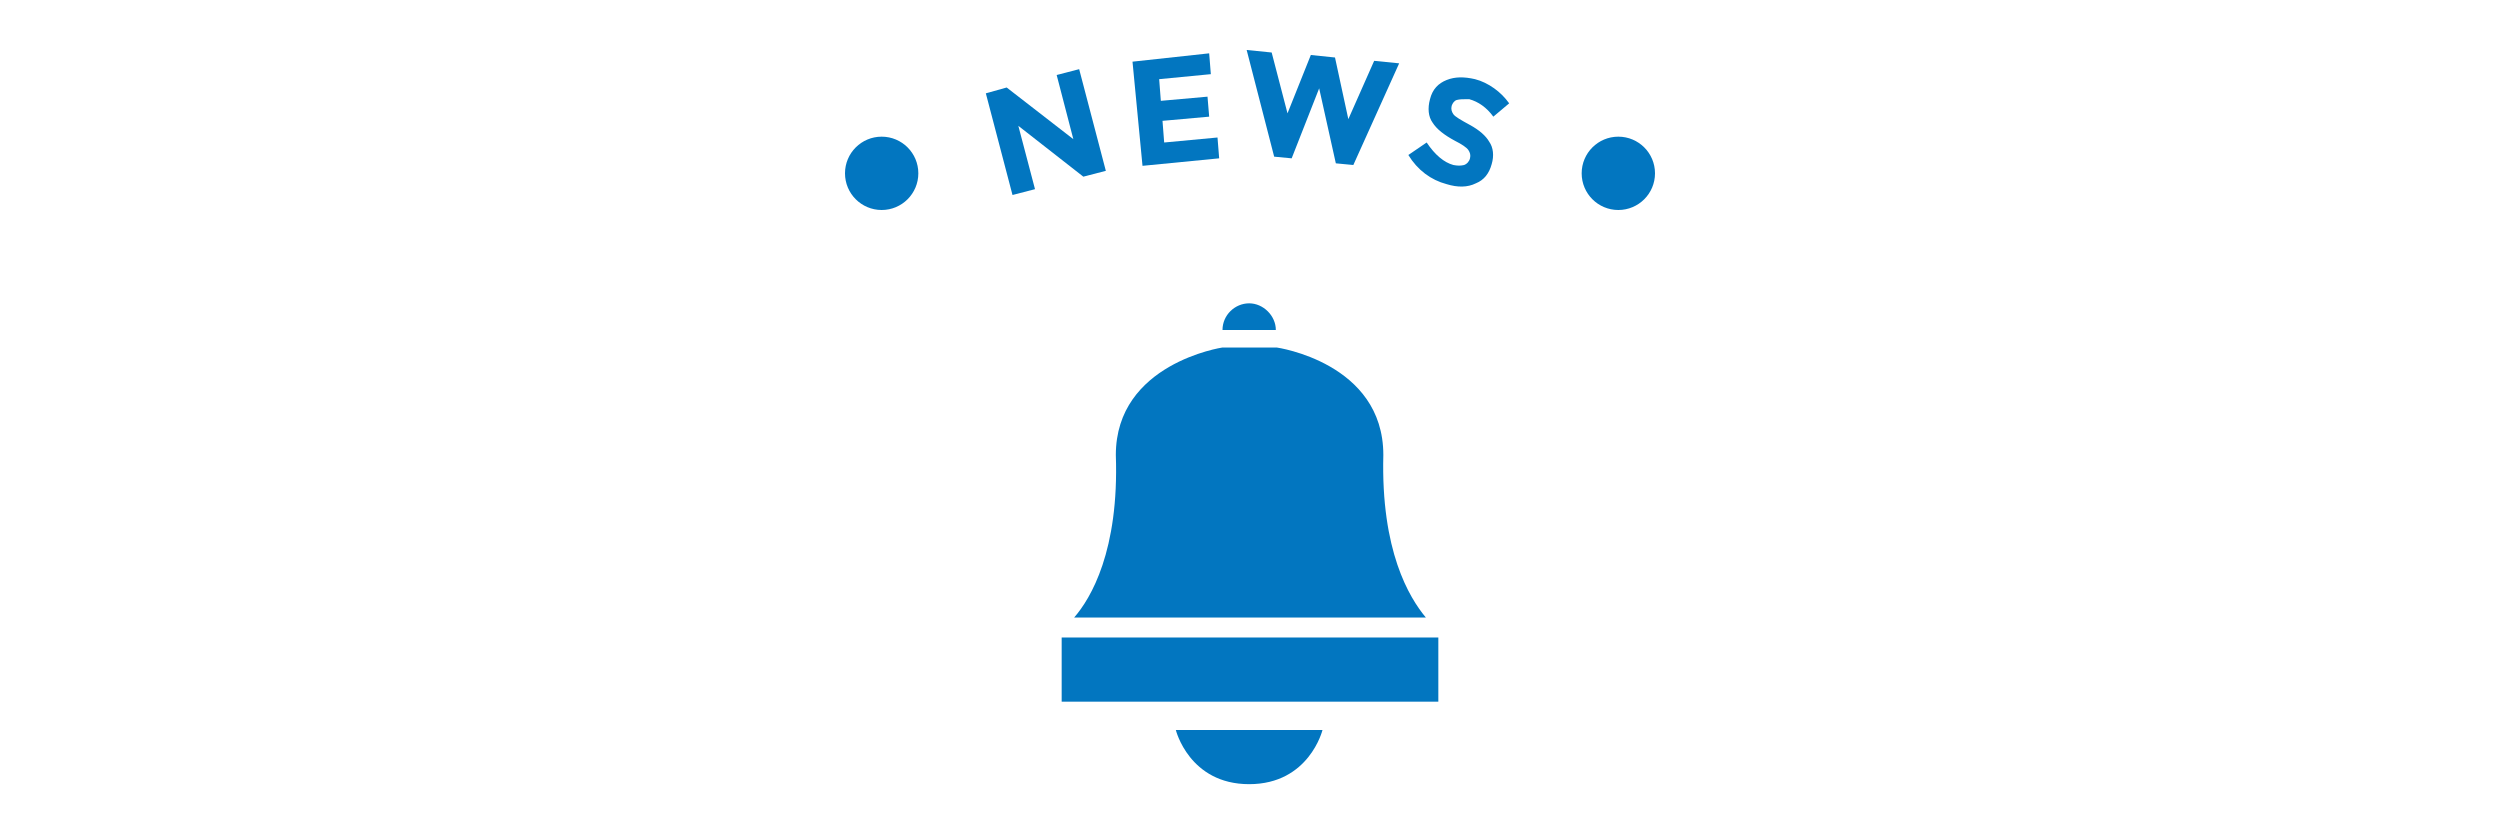
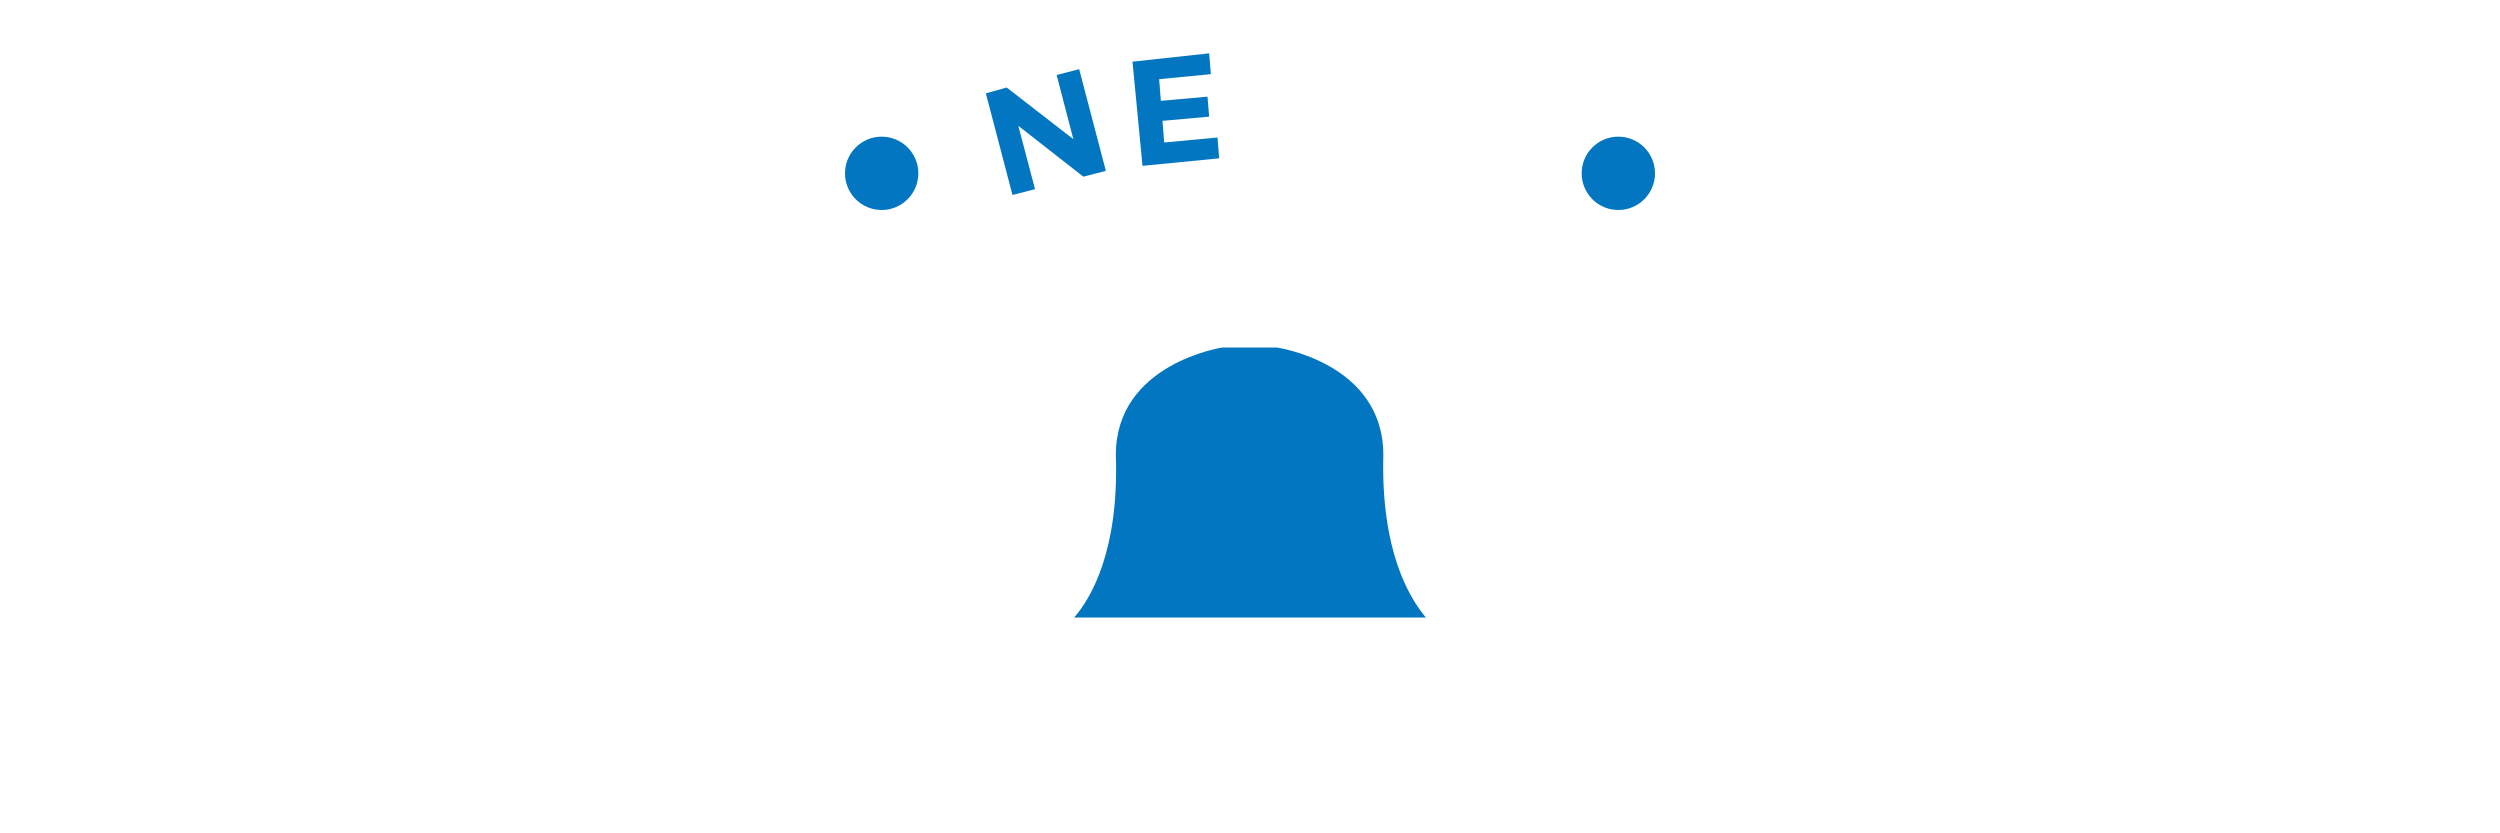
<svg xmlns="http://www.w3.org/2000/svg" version="1.1" id="レイヤー_1" x="0px" y="0px" viewBox="0 0 300 100" style="enable-background:new 0 0 300 100;" xml:space="preserve">
  <style type="text/css">
	.st0{fill:#0276C0;}
</style>
  <g>
    <g>
      <g>
        <circle class="st0" cx="105.8" cy="20.8" r="4.4" />
        <circle class="st0" cx="194.2" cy="20.8" r="4.4" />
      </g>
      <g>
        <path class="st0" d="M126.8,9l2.7-0.7l3.2,12.2l-2.7,0.7l-7.8-6.1l2,7.6l-2.7,0.7l-3.2-12.2l2.5-0.7l8,6.2L126.8,9z" />
        <path class="st0" d="M145.1,6.4l0.2,2.5l-6.2,0.6l0.2,2.6l5.6-0.5l0.2,2.4l-5.6,0.5l0.2,2.6l6.4-0.6l0.2,2.5l-9.2,0.9l-1.2-12.5     L145.1,6.4z" />
-         <path class="st0" d="M154.5,13.6l2.8-7l2.9,0.3l1.6,7.4l3.1-7l3,0.3l-5.5,12.2l-2.1-0.2l-2-9L155,19l-2.1-0.2L149.6,6l3,0.3     L154.5,13.6z" />
-         <path class="st0" d="M174.8,12c-0.3,0.1-0.5,0.4-0.6,0.7c-0.1,0.4,0,0.7,0.2,1s0.9,0.7,2,1.3c1.1,0.6,1.9,1.3,2.3,2     c0.5,0.7,0.6,1.7,0.3,2.7c-0.3,1.1-0.9,1.9-1.9,2.3c-1,0.5-2.2,0.5-3.5,0.1c-1.9-0.5-3.5-1.7-4.6-3.5l2.2-1.5     c1,1.5,2.1,2.4,3.2,2.7c0.5,0.1,0.9,0.1,1.3,0c0.3-0.1,0.6-0.4,0.7-0.8c0.1-0.4,0-0.7-0.2-1c-0.2-0.3-0.8-0.7-1.6-1.1     c-1.3-0.7-2.2-1.4-2.7-2.2c-0.5-0.7-0.6-1.7-0.3-2.8c0.3-1.2,1-1.9,2-2.3s2.1-0.4,3.4-0.1c0.8,0.2,1.6,0.6,2.3,1.1     c0.7,0.5,1.3,1.1,1.8,1.8l-1.9,1.6c-0.8-1.1-1.8-1.8-2.9-2.1C175.5,11.9,175.2,11.9,174.8,12z" />
      </g>
    </g>
    <g>
-       <path class="st0" d="M146.7,39.6c0-1.8,1.5-3.2,3.2-3.2s3.2,1.5,3.2,3.2H146.7z" />
-       <path class="st0" d="M141.1,87.6c0,0,1.6,6.5,8.8,6.5s8.8-6.5,8.8-6.5H150H141.1z" />
-     </g>
+       </g>
    <g>
      <path class="st0" d="M128.9,74.1h42.2c-2-2.4-5.4-8-5.1-19.5c0-11.1-12.8-12.9-12.8-12.9h-6.5c0,0-12.8,1.9-12.8,12.9    C134.3,66.1,130.9,71.8,128.9,74.1z" />
-       <rect x="127.4" y="76.5" class="st0" width="45.2" height="7.7" />
    </g>
  </g>
</svg>